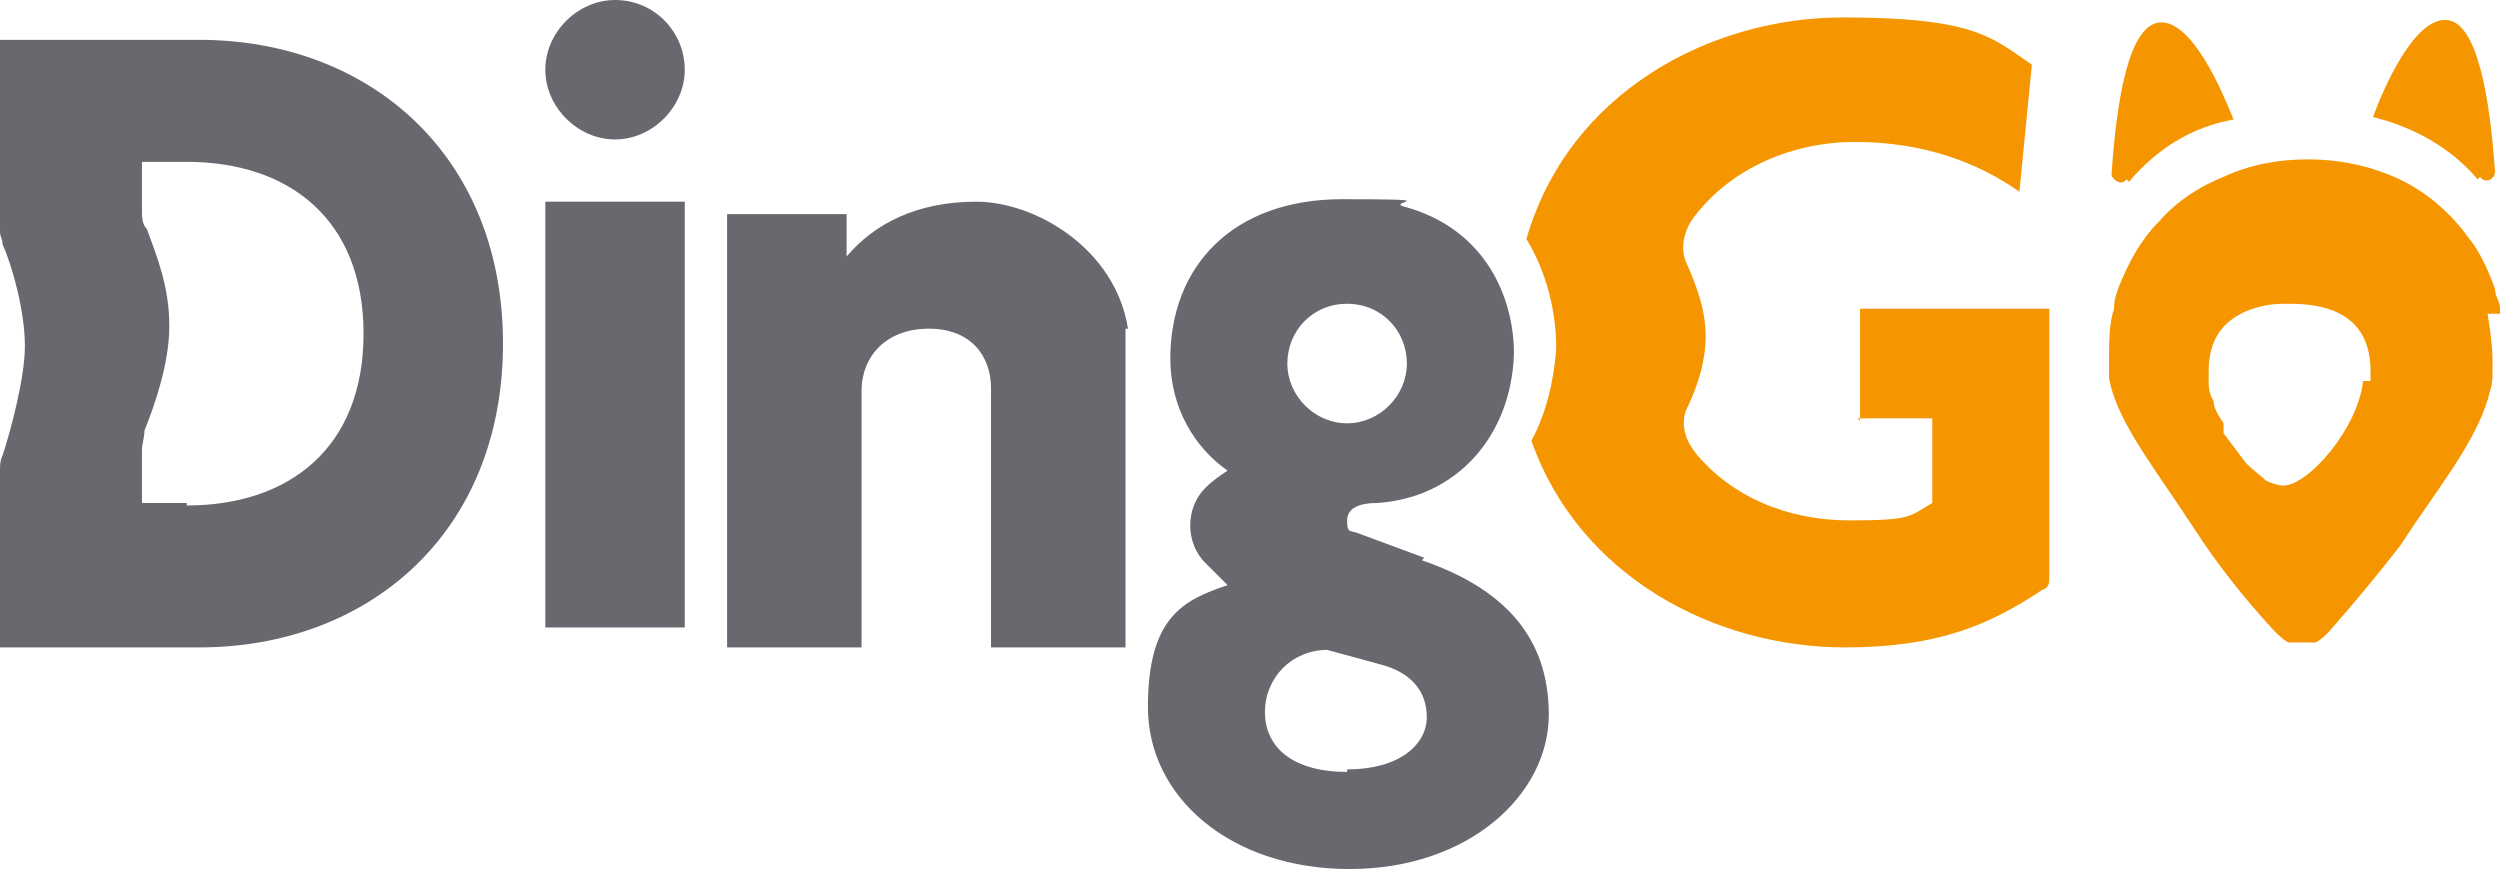
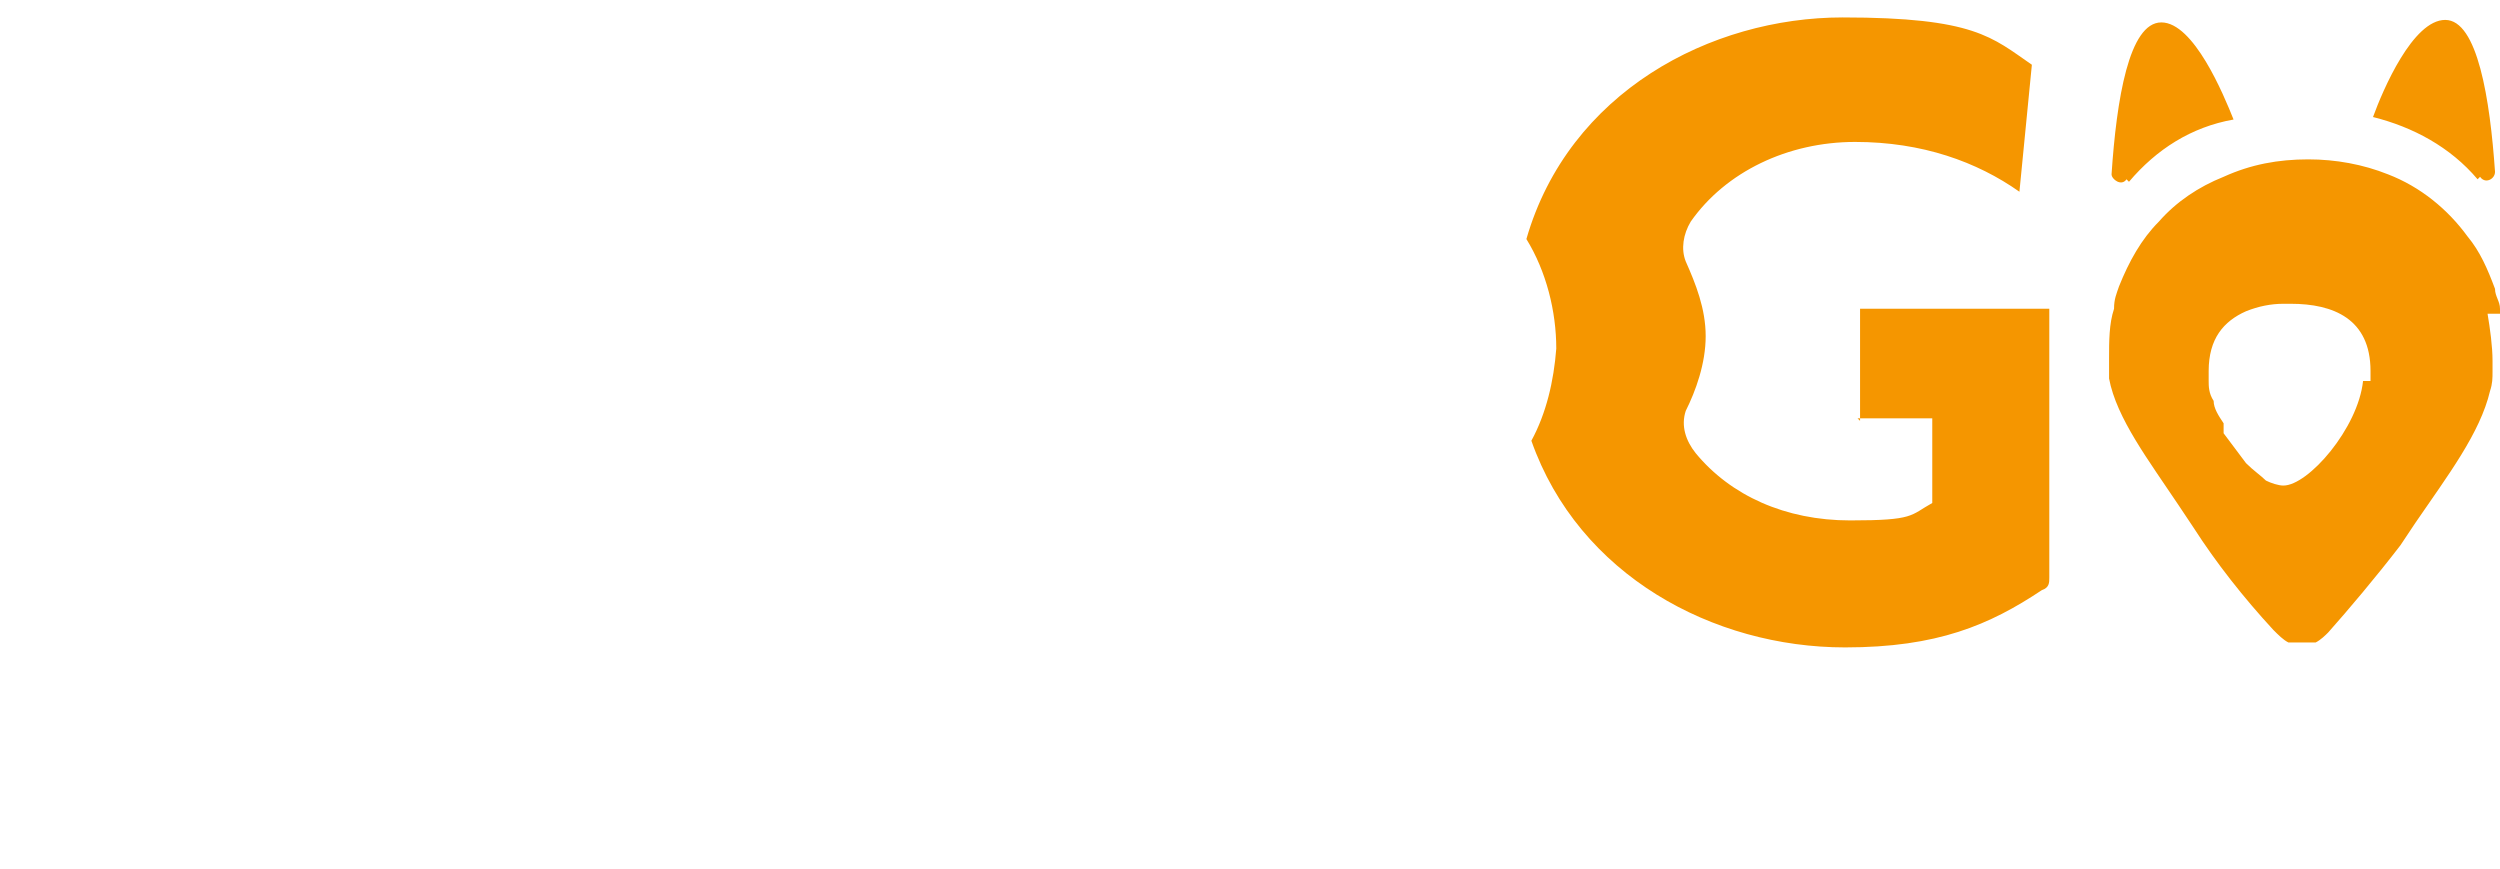
<svg xmlns="http://www.w3.org/2000/svg" id="Layer_1" data-name="Layer 1" viewBox="0 0 100.4 34.9">
  <defs>
    <style>
      .cls-1 {
        fill: #f59600;
      }

      .cls-1, .cls-2 {
        fill-rule: evenodd;
      }

      .cls-2 {
        fill: #67696e;
      }
    </style>
  </defs>
-   <path class="cls-2" d="M54.1,30.9c2.1,0,3.2-1,3.2-2.1s-.7-1.8-1.8-2.1l-2.2-.6c-1.4,0-2.5,1.1-2.5,2.5s1.1,2.4,3.3,2.4v-.1h0ZM54.1,12.2c-1.4,0-2.4,1.1-2.4,2.4s1.1,2.4,2.4,2.4,2.4-1.1,2.4-2.4-1-2.4-2.4-2.4h0ZM57.1,22.5c3.2,1.1,5.1,3,5.1,6.2s-3.2,6.2-8,6.2-8.1-2.9-8.1-6.5,1.4-4.3,3.2-4.9l-.9-.9c-.8-.8-.8-2.2,0-3,.3-.3.6-.5.9-.7-1.3-.9-2.3-2.5-2.3-4.5,0-3.7,2.5-6.4,6.9-6.4s1.7.1,2.5.3c3.3.9,4.4,3.7,4.4,5.9-.1,3.3-2.3,5.8-5.5,6-.7,0-1.2.2-1.2.7s.1.4.4.5l2.7,1h0l-.1.1h0ZM21.9,25.2V8.1h5.6v17.1h-5.6ZM24.7,0c1.6,0,2.8,1.3,2.8,2.8s-1.3,2.8-2.8,2.8-2.8-1.3-2.8-2.8,1.3-2.8,2.8-2.8ZM45.2,13.2v12.8h-5.4v-10.4c0-1.3-.8-2.4-2.5-2.4s-2.7,1.1-2.7,2.5v10.3h-5.4V8.6h4.8v1.7c1.1-1.3,2.8-2.2,5.2-2.2s5.6,1.9,6.1,5.1h-.1,0ZM7.5,20.3c4.1,0,7.1-2.3,7.1-6.9s-3-6.9-7.1-6.9h-1.8v1.9c0,.3,0,.6.2.8.4,1.1.9,2.3.9,3.9,0,1.5-.6,3.2-1,4.2,0,.3-.1.5-.1.8v2.1h1.8v.1h0ZM8,1.6c6.8,0,12.2,4.6,12.2,12.2s-5.4,12.2-12.2,12.2H0v-7.1h0c0-.2,0-.4.1-.6.3-.9.9-3.1.9-4.4,0-1.4-.5-3.2-.9-4.1,0-.2-.1-.3-.1-.5h0V1.6h8Z" />
-   <path class="cls-1" d="M74.7,16.9v-4.5h7.6v10.8c0,.2,0,.4-.3.5-2.1,1.4-4.2,2.3-7.9,2.3-5.3,0-10.7-2.9-12.6-8.3.6-1.1.9-2.4,1-3.7,0-1.5-.4-3.1-1.2-4.4,1.7-5.9,7.4-8.9,12.7-8.9s6,.8,7.6,1.9l-.5,5.1c-1.7-1.2-3.9-2-6.6-2s-5.2,1.2-6.6,3.2c-.3.5-.4,1.1-.2,1.6.4.9.8,1.9.8,3s-.4,2.2-.8,3c-.2.6,0,1.2.4,1.7,1.4,1.7,3.6,2.7,6.2,2.7s2.4-.2,3.3-.7v-3.4h-3l.1.1h0ZM99.5,7.2c-1.1-1.3-2.6-2.1-4.2-2.5.4-1.1,1.6-3.9,2.9-3.9s1.8,3.2,2,6.1c0,.3-.4.5-.6.2l-.1.1h0ZM85.4,7.2c-.2.3-.6,0-.6-.2.2-3,.7-6.1,2-6.1s2.5,2.9,2.9,3.9c-1.7.3-3.1,1.2-4.2,2.5l-.1-.1h0ZM95.2,15.3v-.4c0-2.1-1.5-2.7-3.2-2.7h-.3c-.5,0-1,.1-1.5.3-.9.4-1.5,1.1-1.5,2.4s0,.3,0,.4c0,.2,0,.5.2.8,0,.3.2.6.4.9h0v.4h0c.3.4.6.8.9,1.2.3.3.6.5.8.7.2.1.5.2.7.2,1,0,3-2.3,3.2-4.2h.3ZM99.9,12.6c.1.6.2,1.3.2,1.9v.4c0,.3,0,.5-.1.8-.4,1.7-1.7,3.4-3,5.3-.2.3-.4.6-.6.9-1,1.3-2.1,2.6-2.9,3.5-.1.1-.3.3-.5.4h-1.1c-.2-.1-.4-.3-.6-.5-1.2-1.3-2.3-2.7-3.2-4.1-.2-.3-.4-.6-.6-.9-1.2-1.8-2.5-3.5-2.8-5.1v-.8c0-.7,0-1.4.2-2h0c0-.4.1-.6.2-.9.4-1,.9-1.9,1.6-2.6.7-.8,1.6-1.4,2.6-1.8,1.1-.5,2.2-.7,3.4-.7h0c1.1,0,2.2.2,3.2.6,1.3.5,2.4,1.4,3.2,2.5.5.6.8,1.3,1.1,2.1,0,.3.2.5.2.8v.2h-.5,0Z" />
+   <path class="cls-1" d="M74.7,16.9v-4.5h7.6v10.8c0,.2,0,.4-.3.5-2.1,1.4-4.2,2.3-7.9,2.3-5.3,0-10.7-2.9-12.6-8.3.6-1.1.9-2.4,1-3.7,0-1.5-.4-3.1-1.2-4.4,1.7-5.9,7.4-8.9,12.7-8.9s6,.8,7.6,1.9l-.5,5.1c-1.7-1.2-3.9-2-6.6-2s-5.2,1.2-6.6,3.2c-.3.5-.4,1.1-.2,1.6.4.9.8,1.9.8,3s-.4,2.2-.8,3c-.2.6,0,1.2.4,1.7,1.4,1.7,3.6,2.7,6.2,2.7s2.4-.2,3.3-.7v-3.4h-3l.1.1h0ZM99.5,7.2c-1.1-1.3-2.6-2.1-4.2-2.5.4-1.1,1.6-3.9,2.9-3.9s1.8,3.2,2,6.1c0,.3-.4.5-.6.2l-.1.1ZM85.4,7.2c-.2.3-.6,0-.6-.2.2-3,.7-6.1,2-6.1s2.5,2.9,2.9,3.9c-1.7.3-3.1,1.2-4.2,2.5l-.1-.1h0ZM95.2,15.3v-.4c0-2.1-1.5-2.7-3.2-2.7h-.3c-.5,0-1,.1-1.5.3-.9.4-1.5,1.1-1.5,2.4s0,.3,0,.4c0,.2,0,.5.2.8,0,.3.2.6.4.9h0v.4h0c.3.4.6.8.9,1.2.3.3.6.5.8.7.2.1.5.2.7.2,1,0,3-2.3,3.2-4.2h.3ZM99.9,12.6c.1.6.2,1.3.2,1.9v.4c0,.3,0,.5-.1.8-.4,1.7-1.7,3.4-3,5.3-.2.3-.4.6-.6.9-1,1.3-2.1,2.6-2.9,3.5-.1.1-.3.3-.5.4h-1.1c-.2-.1-.4-.3-.6-.5-1.2-1.3-2.3-2.7-3.2-4.1-.2-.3-.4-.6-.6-.9-1.2-1.8-2.5-3.5-2.8-5.1v-.8c0-.7,0-1.4.2-2h0c0-.4.1-.6.2-.9.4-1,.9-1.9,1.6-2.6.7-.8,1.6-1.4,2.6-1.8,1.1-.5,2.2-.7,3.4-.7h0c1.1,0,2.2.2,3.2.6,1.3.5,2.4,1.4,3.2,2.5.5.6.8,1.3,1.1,2.1,0,.3.2.5.2.8v.2h-.5,0Z" />
</svg>